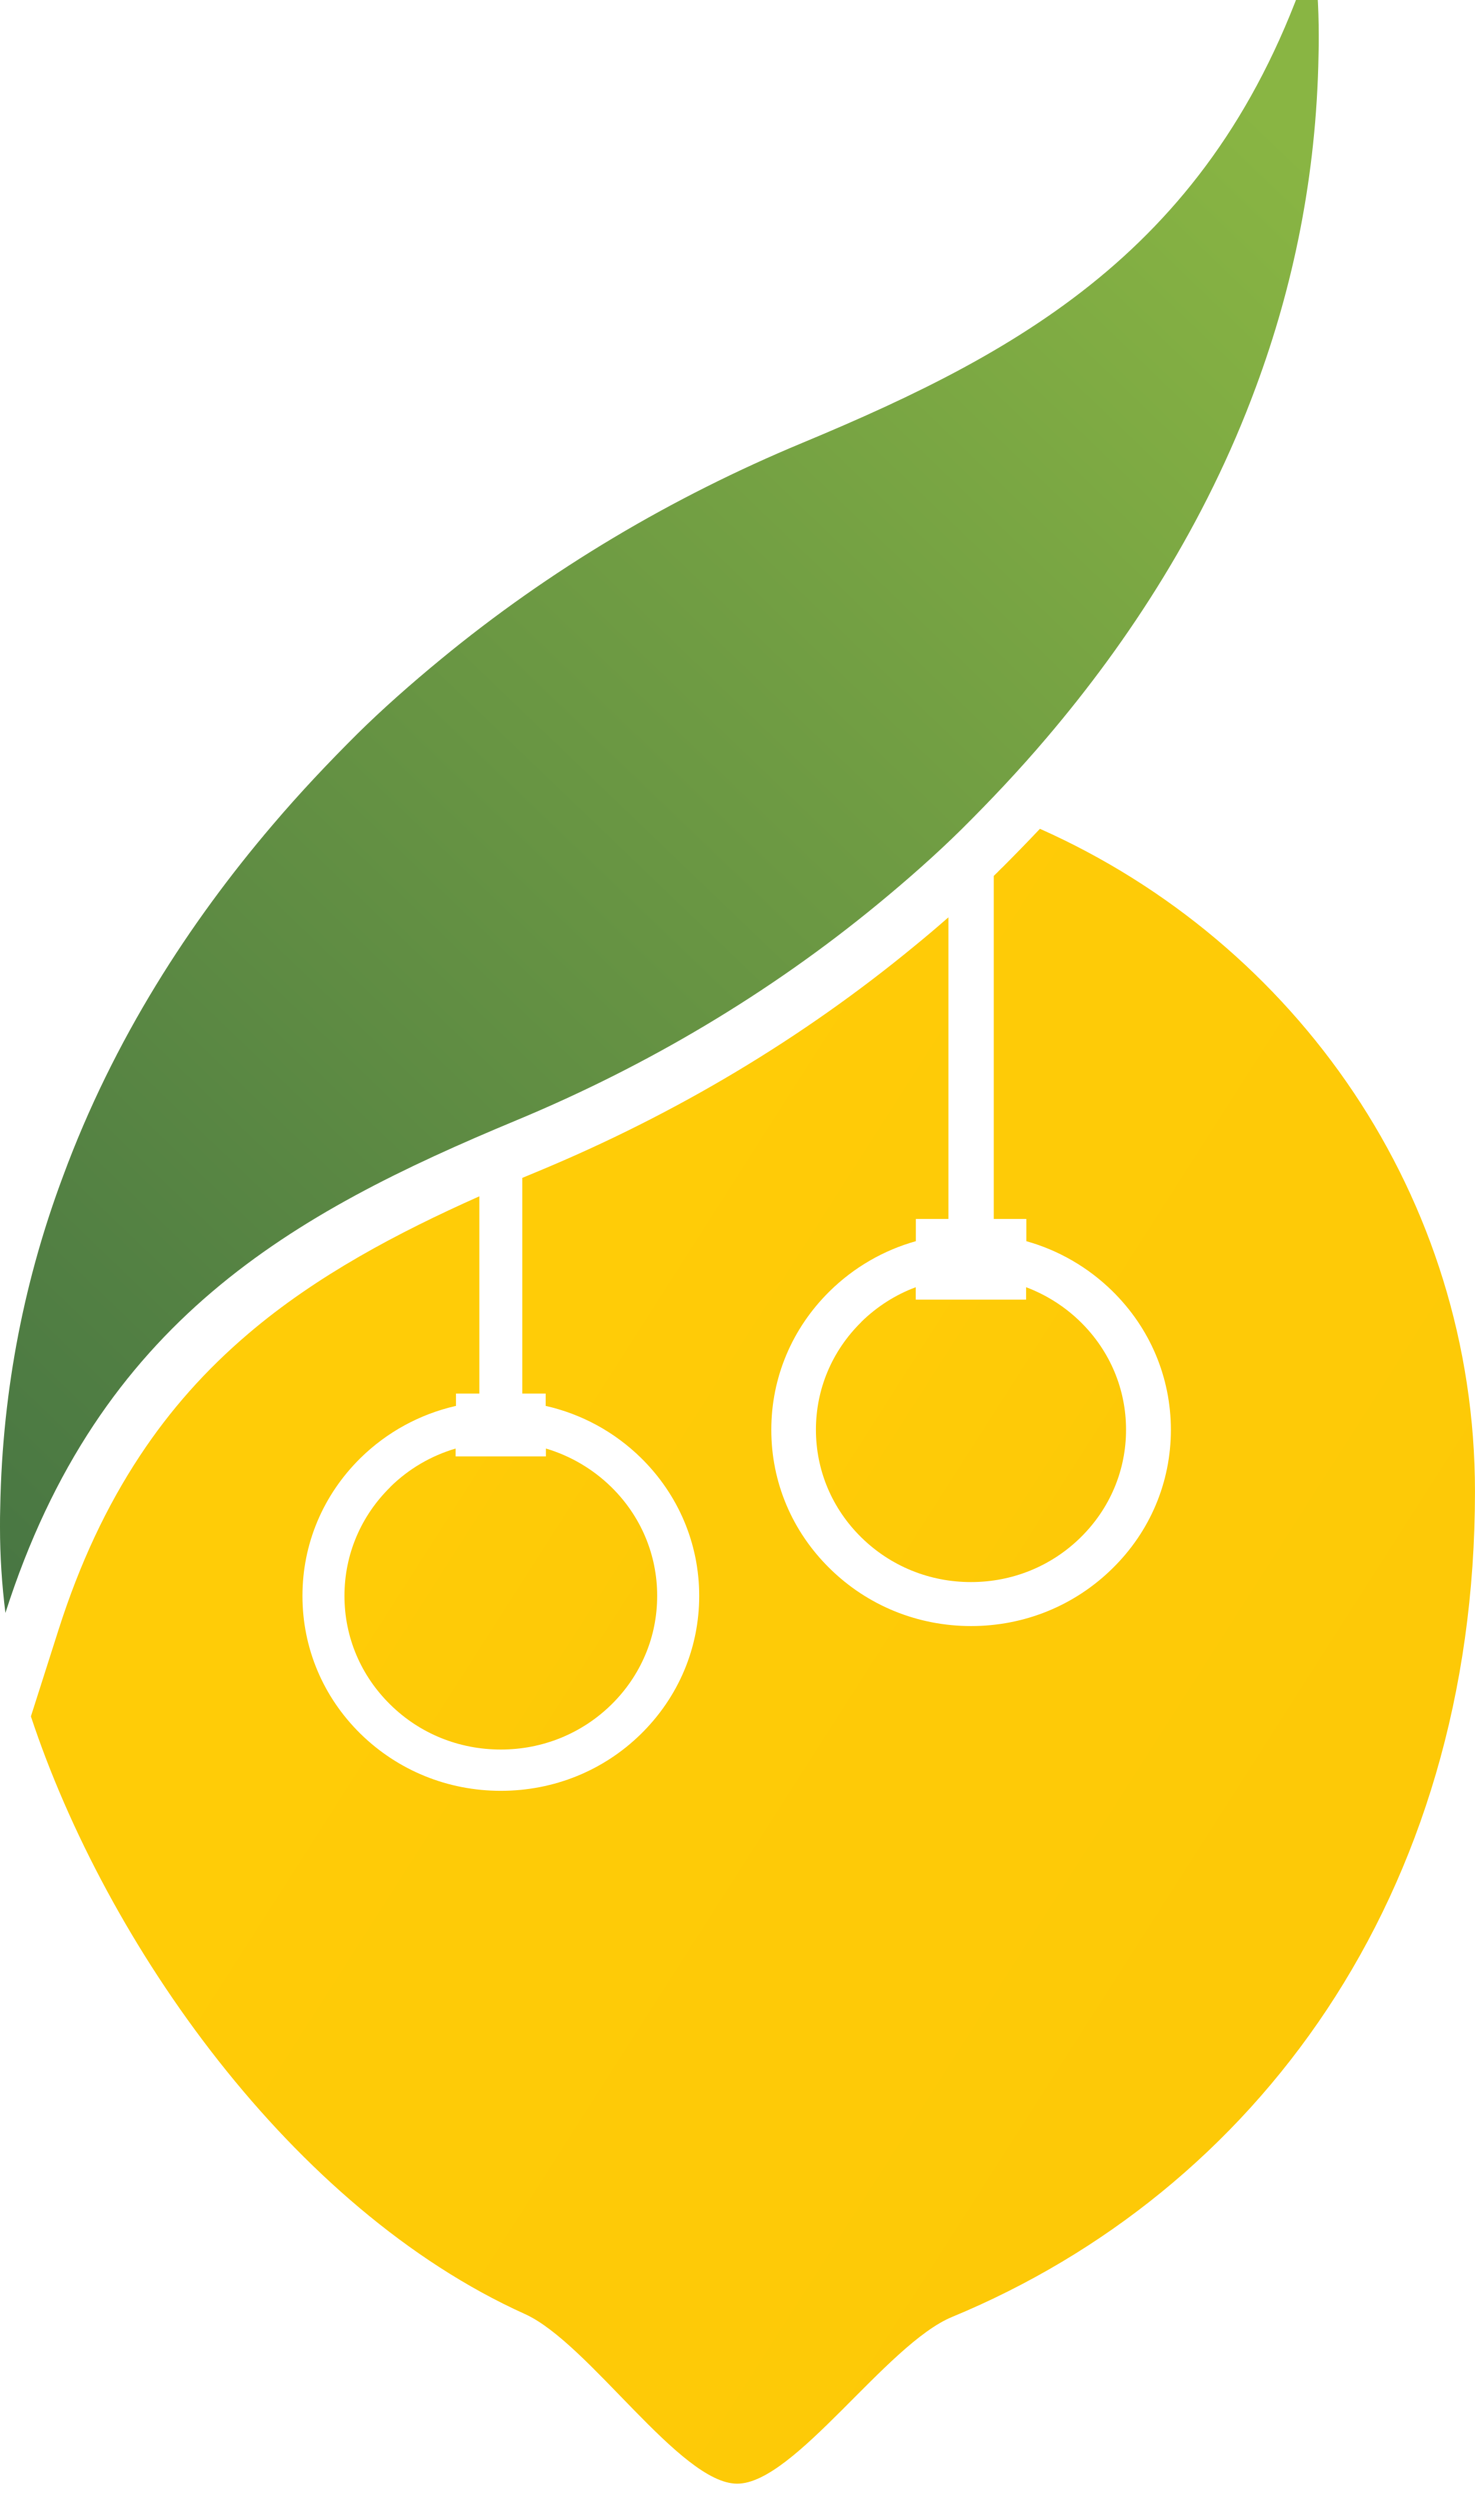
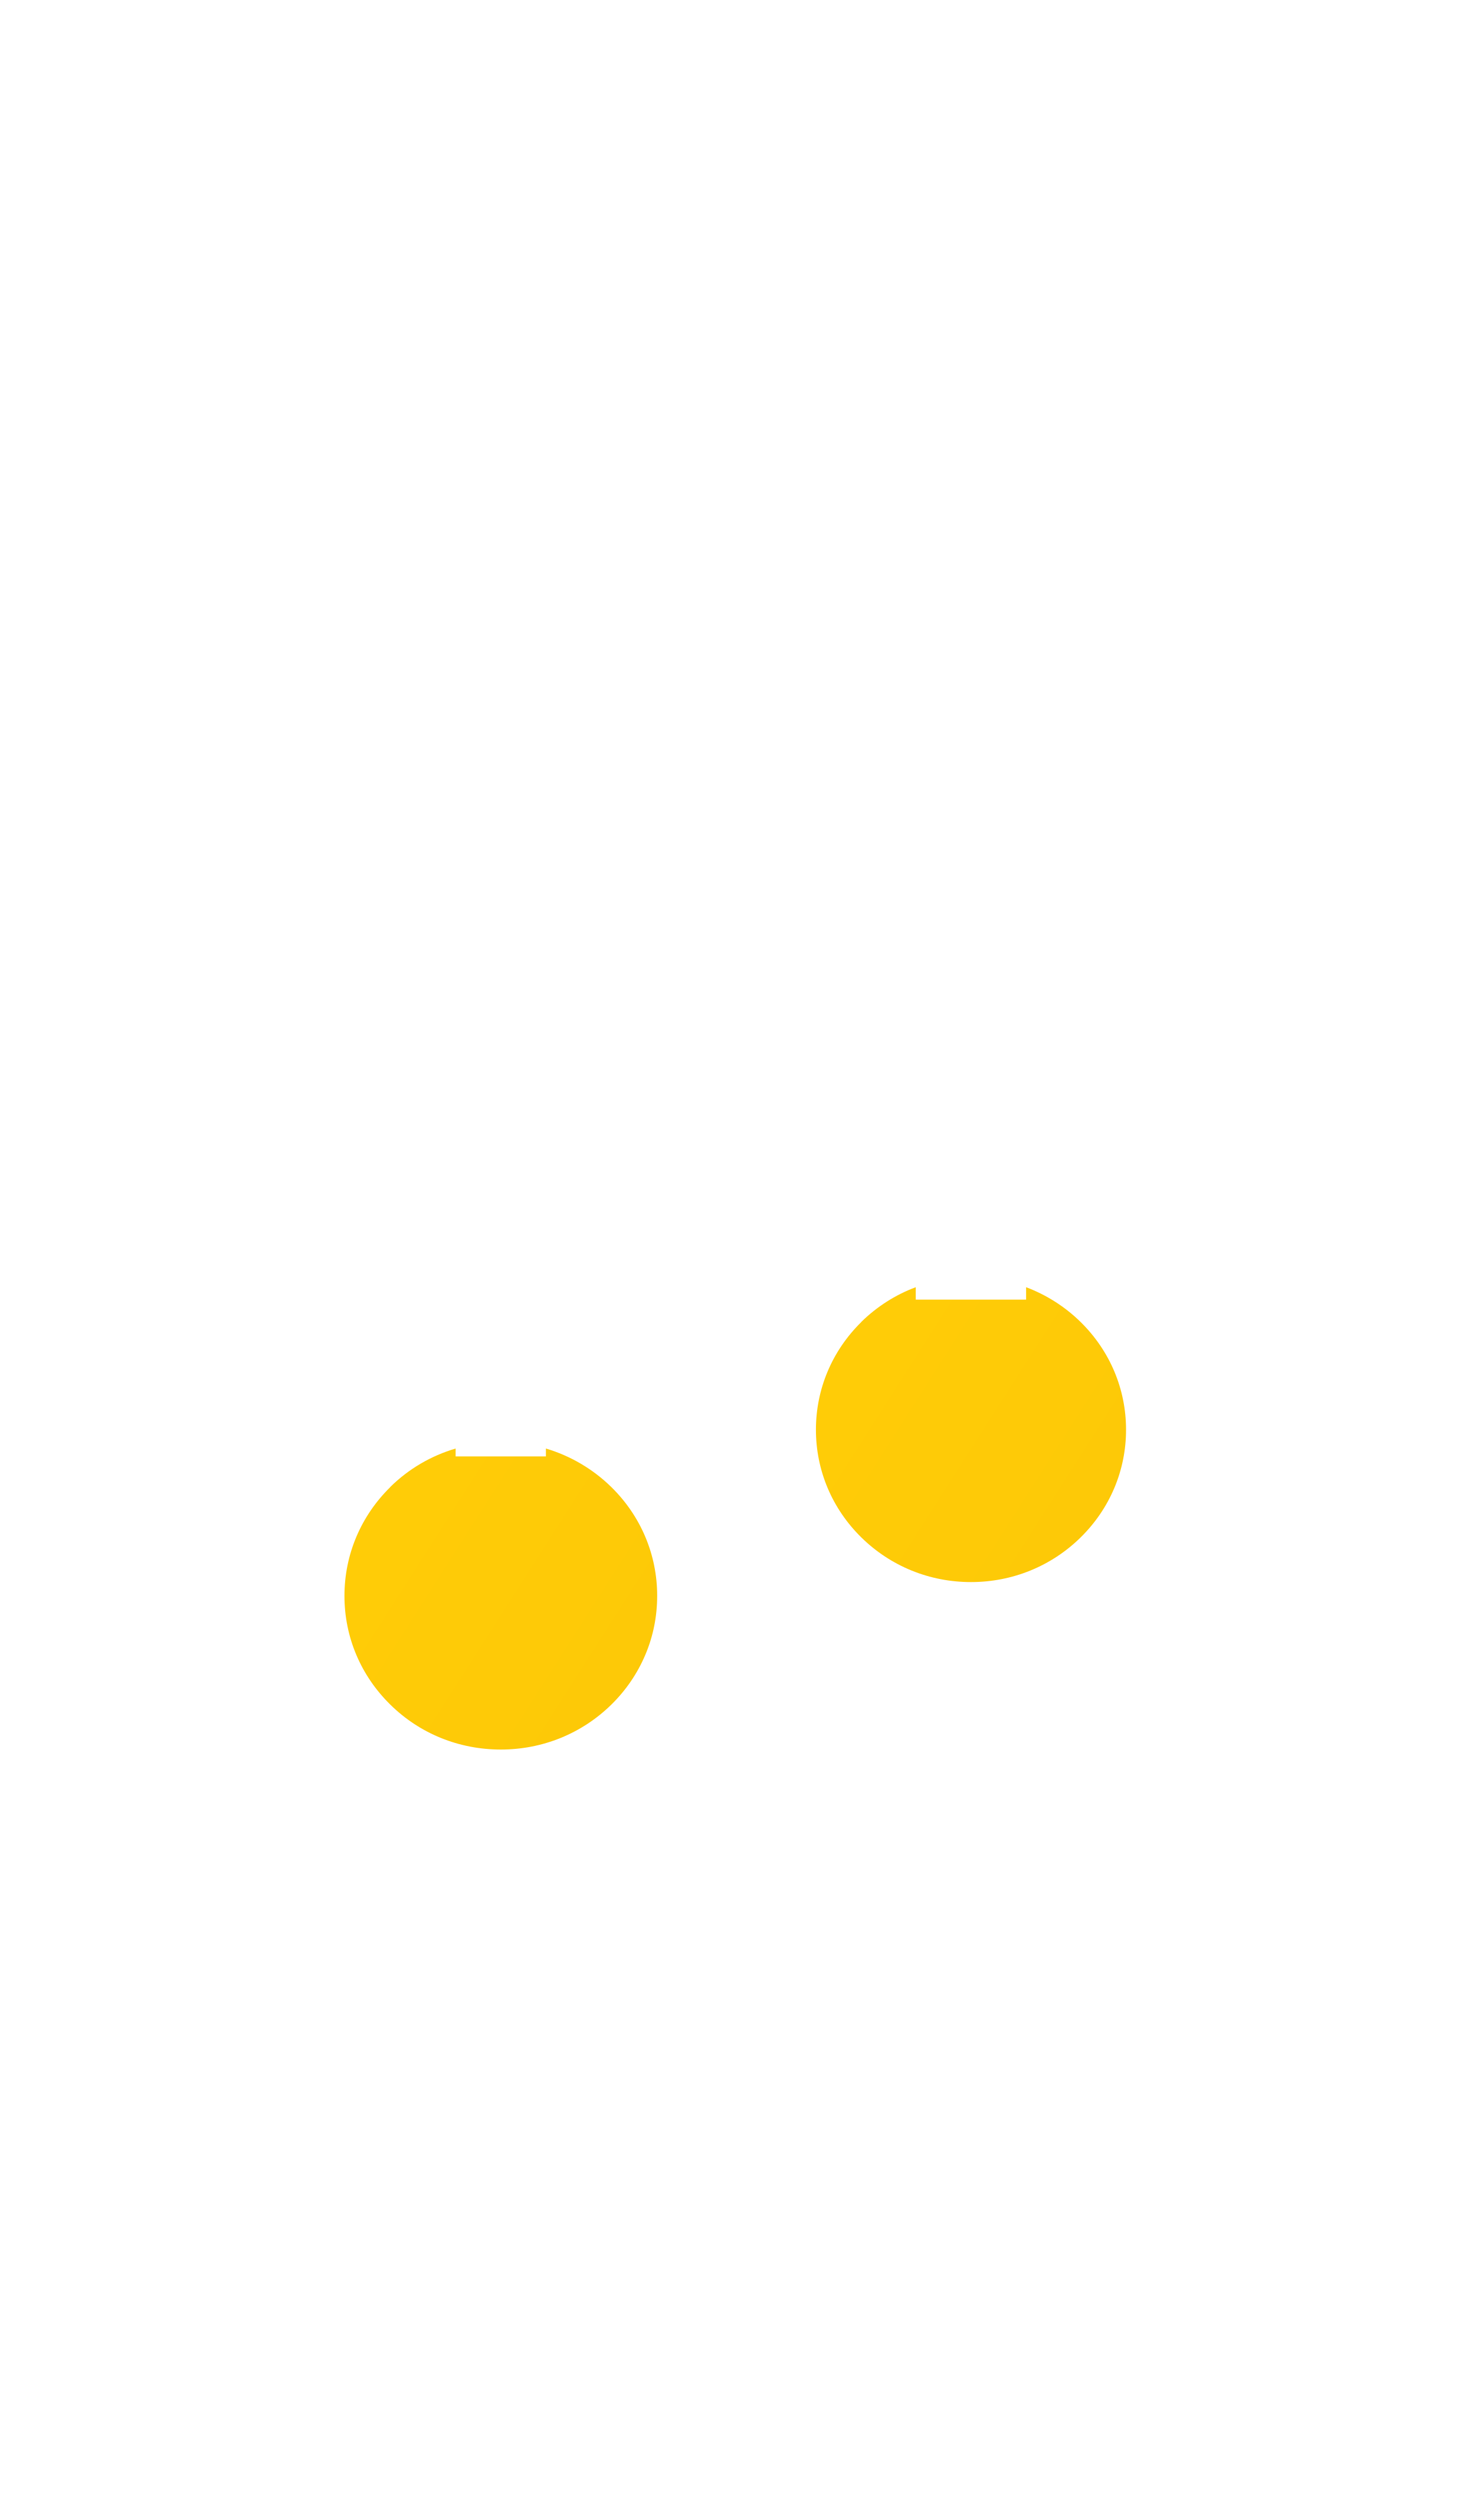
<svg xmlns="http://www.w3.org/2000/svg" width="59" height="100" viewBox="0 0 59 100" fill="none">
  <path d="M15.61 59.481C14.43 60.641 13.778 62.185 13.778 63.832C13.778 65.478 14.43 67.018 15.61 68.178C16.79 69.342 18.362 69.977 20.033 69.977C21.704 69.977 23.276 69.337 24.456 68.178C25.046 67.598 25.504 66.921 25.815 66.183C26.127 65.446 26.287 64.653 26.287 63.827C26.287 62.185 25.636 60.641 24.456 59.481C23.719 58.758 22.818 58.229 21.836 57.937V58.252H18.225V57.937C17.238 58.229 16.341 58.753 15.605 59.481H15.61Z" fill="url(#paint0_linear_175_10411)" />
-   <path d="M41.6 33.147C41.105 33.671 40.59 34.2 40.066 34.724H40.061C39.958 34.831 39.854 34.933 39.75 35.035V48.754H41.053V49.644C42.346 50.006 43.531 50.693 44.494 51.639C45.249 52.381 45.834 53.243 46.231 54.185C46.627 55.126 46.835 56.142 46.835 57.19C46.835 59.287 46.004 61.258 44.494 62.737C42.983 64.222 40.977 65.038 38.844 65.038C36.71 65.038 34.704 64.222 33.193 62.737C31.683 61.253 30.852 59.287 30.852 57.19C30.852 55.094 31.683 53.123 33.193 51.639C34.156 50.693 35.341 50.006 36.634 49.644V48.754H37.937V36.69C37.503 37.071 37.05 37.456 36.573 37.845C32.108 41.523 27.052 44.552 21.539 46.843C21.322 46.931 21.109 47.024 20.892 47.112V55.739H21.827V56.235C21.827 56.235 21.836 56.235 21.841 56.235C23.28 56.564 24.588 57.279 25.645 58.317C27.142 59.792 27.968 61.749 27.968 63.832C27.968 65.914 27.142 67.872 25.645 69.347C24.149 70.821 22.152 71.628 20.033 71.628C17.913 71.628 15.921 70.817 14.42 69.347C12.924 67.876 12.098 65.919 12.098 63.832C12.098 61.745 12.924 59.792 14.42 58.317C15.478 57.279 16.79 56.564 18.225 56.235C18.23 56.235 18.234 56.235 18.239 56.235V55.739H19.174V47.849C15.917 49.301 12.669 51.013 9.936 53.341C8.232 54.792 6.811 56.388 5.598 58.225C4.257 60.256 3.191 62.529 2.346 65.172L1.236 68.651C4.238 77.727 11.654 88.339 20.996 92.555C23.564 93.715 27.198 99.341 29.488 99.341C31.777 99.341 35.459 93.756 38.084 92.671C50.191 87.657 58.999 75.882 58.999 59.658C58.999 47.868 51.858 37.715 41.591 33.147H41.6Z" fill="url(#paint1_linear_175_10411)" />
  <path d="M34.454 52.876C33.283 54.026 32.637 55.557 32.637 57.185C32.637 58.813 33.283 60.343 34.454 61.494C35.625 62.644 37.182 63.279 38.839 63.279C40.496 63.279 42.054 62.644 43.224 61.494C44.395 60.343 45.042 58.813 45.042 57.185C45.042 55.557 44.395 54.026 43.224 52.876C42.601 52.264 41.856 51.791 41.044 51.485V51.981H36.63V51.485C35.818 51.786 35.072 52.264 34.449 52.876H34.454Z" fill="url(#paint2_linear_175_10411)" />
-   <path d="M52.542 -1.995C48.804 9.702 41.067 13.978 32.099 17.712C26.868 19.887 21.983 22.785 17.631 26.371C16.465 27.331 15.322 28.337 14.293 29.353C13.156 30.485 12.004 31.7 10.89 33.012C7.59 36.885 4.541 41.565 2.521 47.047C1.029 51.031 0.094 55.451 0.009 60.302C0 60.557 0 60.822 0 61.081C0 62.245 0.076 63.386 0.217 64.513C3.956 52.816 11.692 48.54 20.661 44.807C25.891 42.632 30.777 39.733 35.129 36.148C36.295 35.188 37.437 34.181 38.466 33.165C39.604 32.034 40.756 30.819 41.87 29.506C45.164 25.633 48.219 20.953 50.239 15.471C51.721 11.478 52.656 7.058 52.741 2.211C52.75 1.956 52.75 1.692 52.75 1.432C52.75 0.268 52.675 -0.873 52.533 -2L52.542 -1.995Z" fill="url(#paint3_linear_175_10411)" />
  <defs>
    <linearGradient id="paint0_linear_175_10411" x1="15.445" y1="60.998" x2="25.235" y2="67.248" gradientUnits="userSpaceOnUse">
      <stop stop-color="#FFCC07" />
      <stop offset="1" stop-color="#FDC907" />
    </linearGradient>
    <linearGradient id="paint1_linear_175_10411" x1="13.113" y1="52.441" x2="53.951" y2="78.495" gradientUnits="userSpaceOnUse">
      <stop offset="0.07" stop-color="#FFCC07" />
      <stop offset="1" stop-color="#FDC907" />
    </linearGradient>
    <linearGradient id="paint2_linear_175_10411" x1="34.289" y1="54.379" x2="43.995" y2="60.576" gradientUnits="userSpaceOnUse">
      <stop stop-color="#FFCC07" />
      <stop offset="1" stop-color="#FDC907" />
    </linearGradient>
    <linearGradient id="paint3_linear_175_10411" x1="51.749" y1="5.713" x2="-1.362" y2="61.107" gradientUnits="userSpaceOnUse">
      <stop stop-color="#89B543" />
      <stop offset="1" stop-color="#497743" />
    </linearGradient>
  </defs>
</svg>